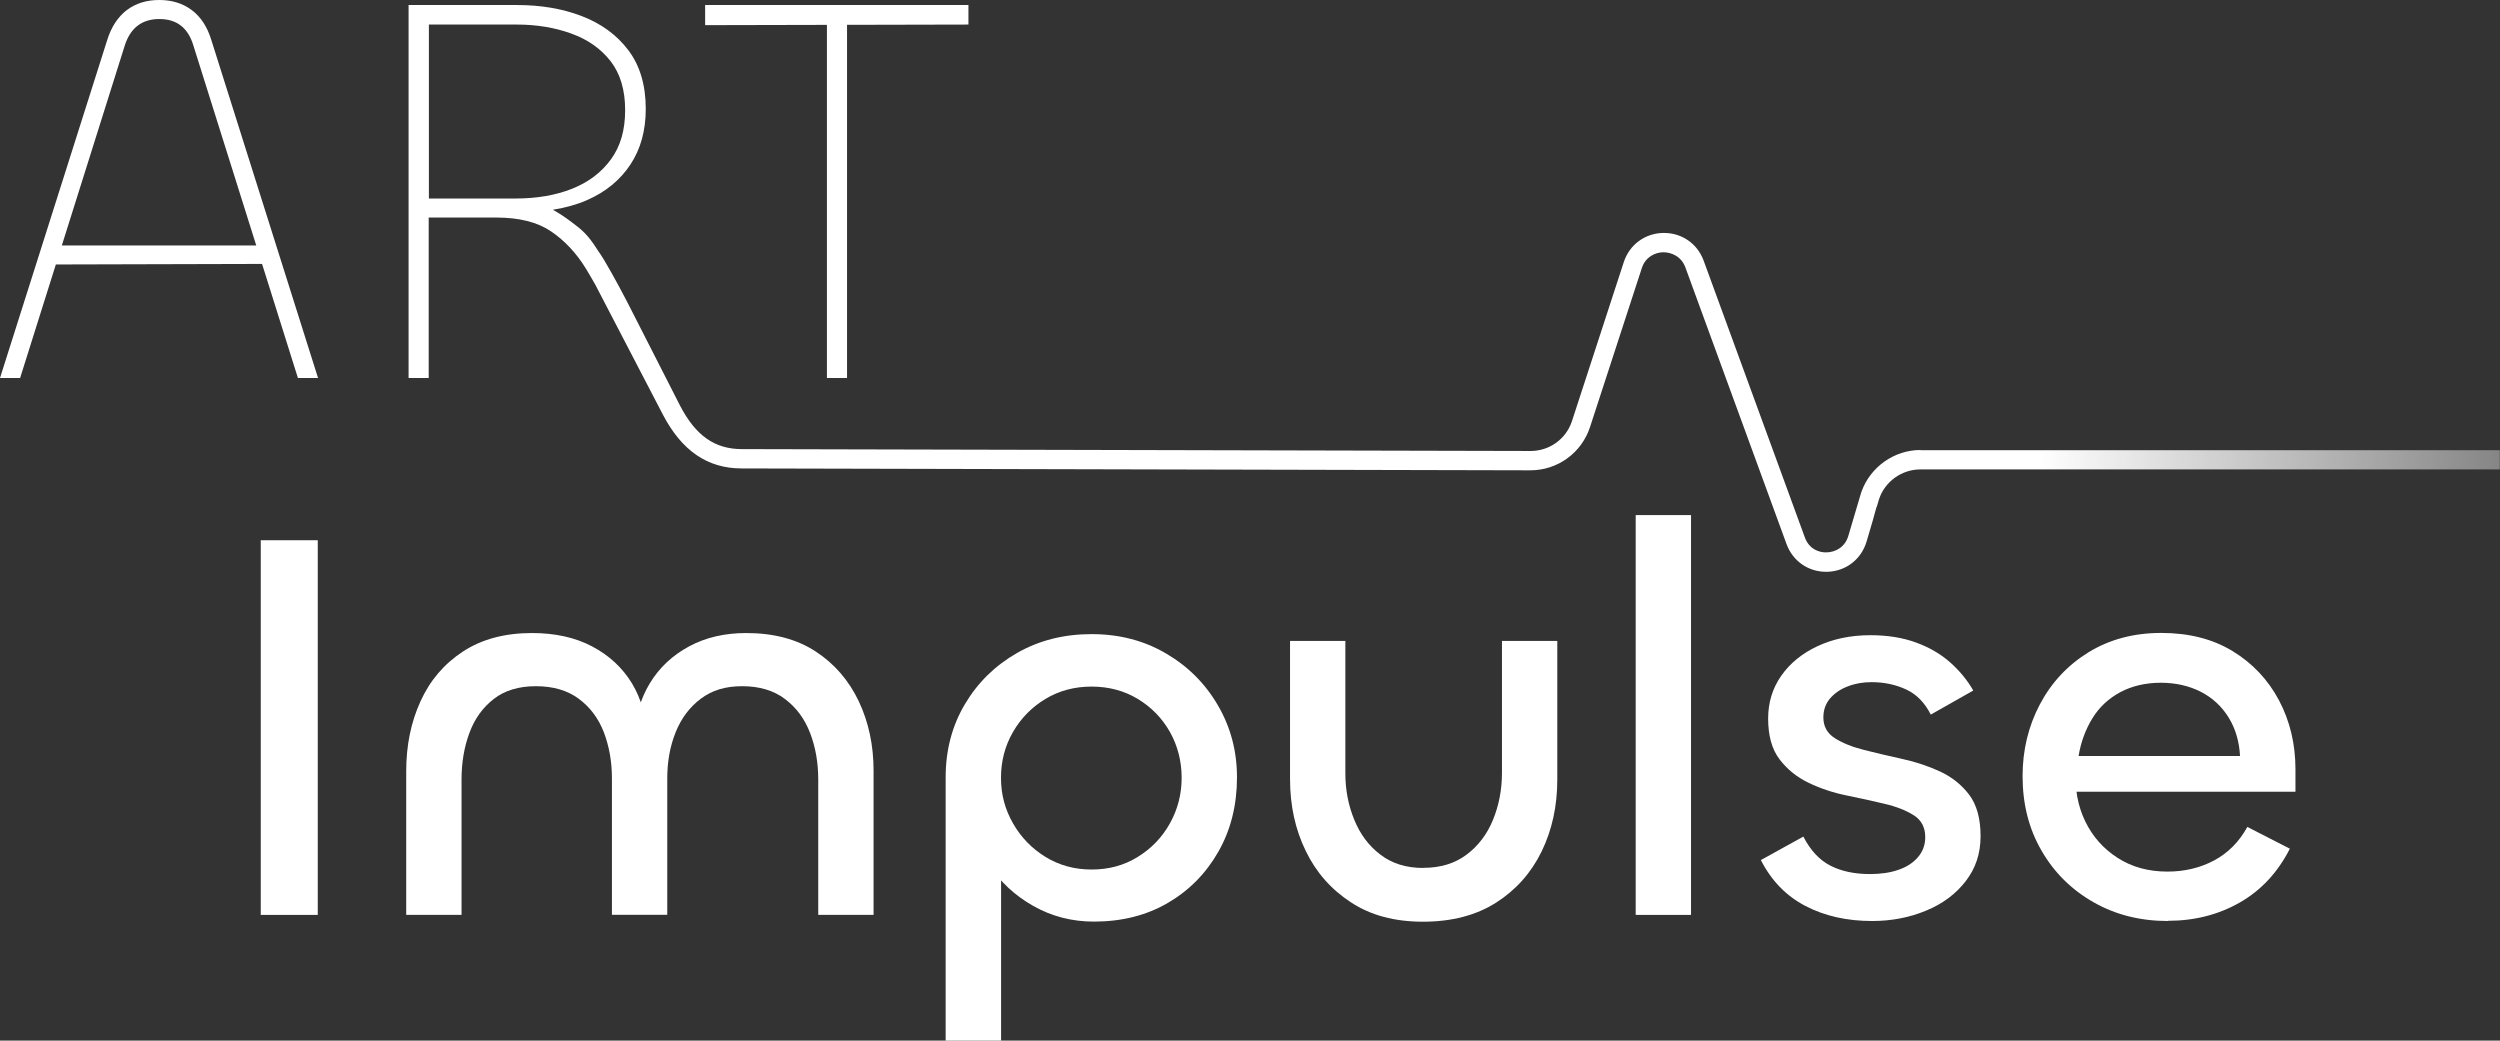
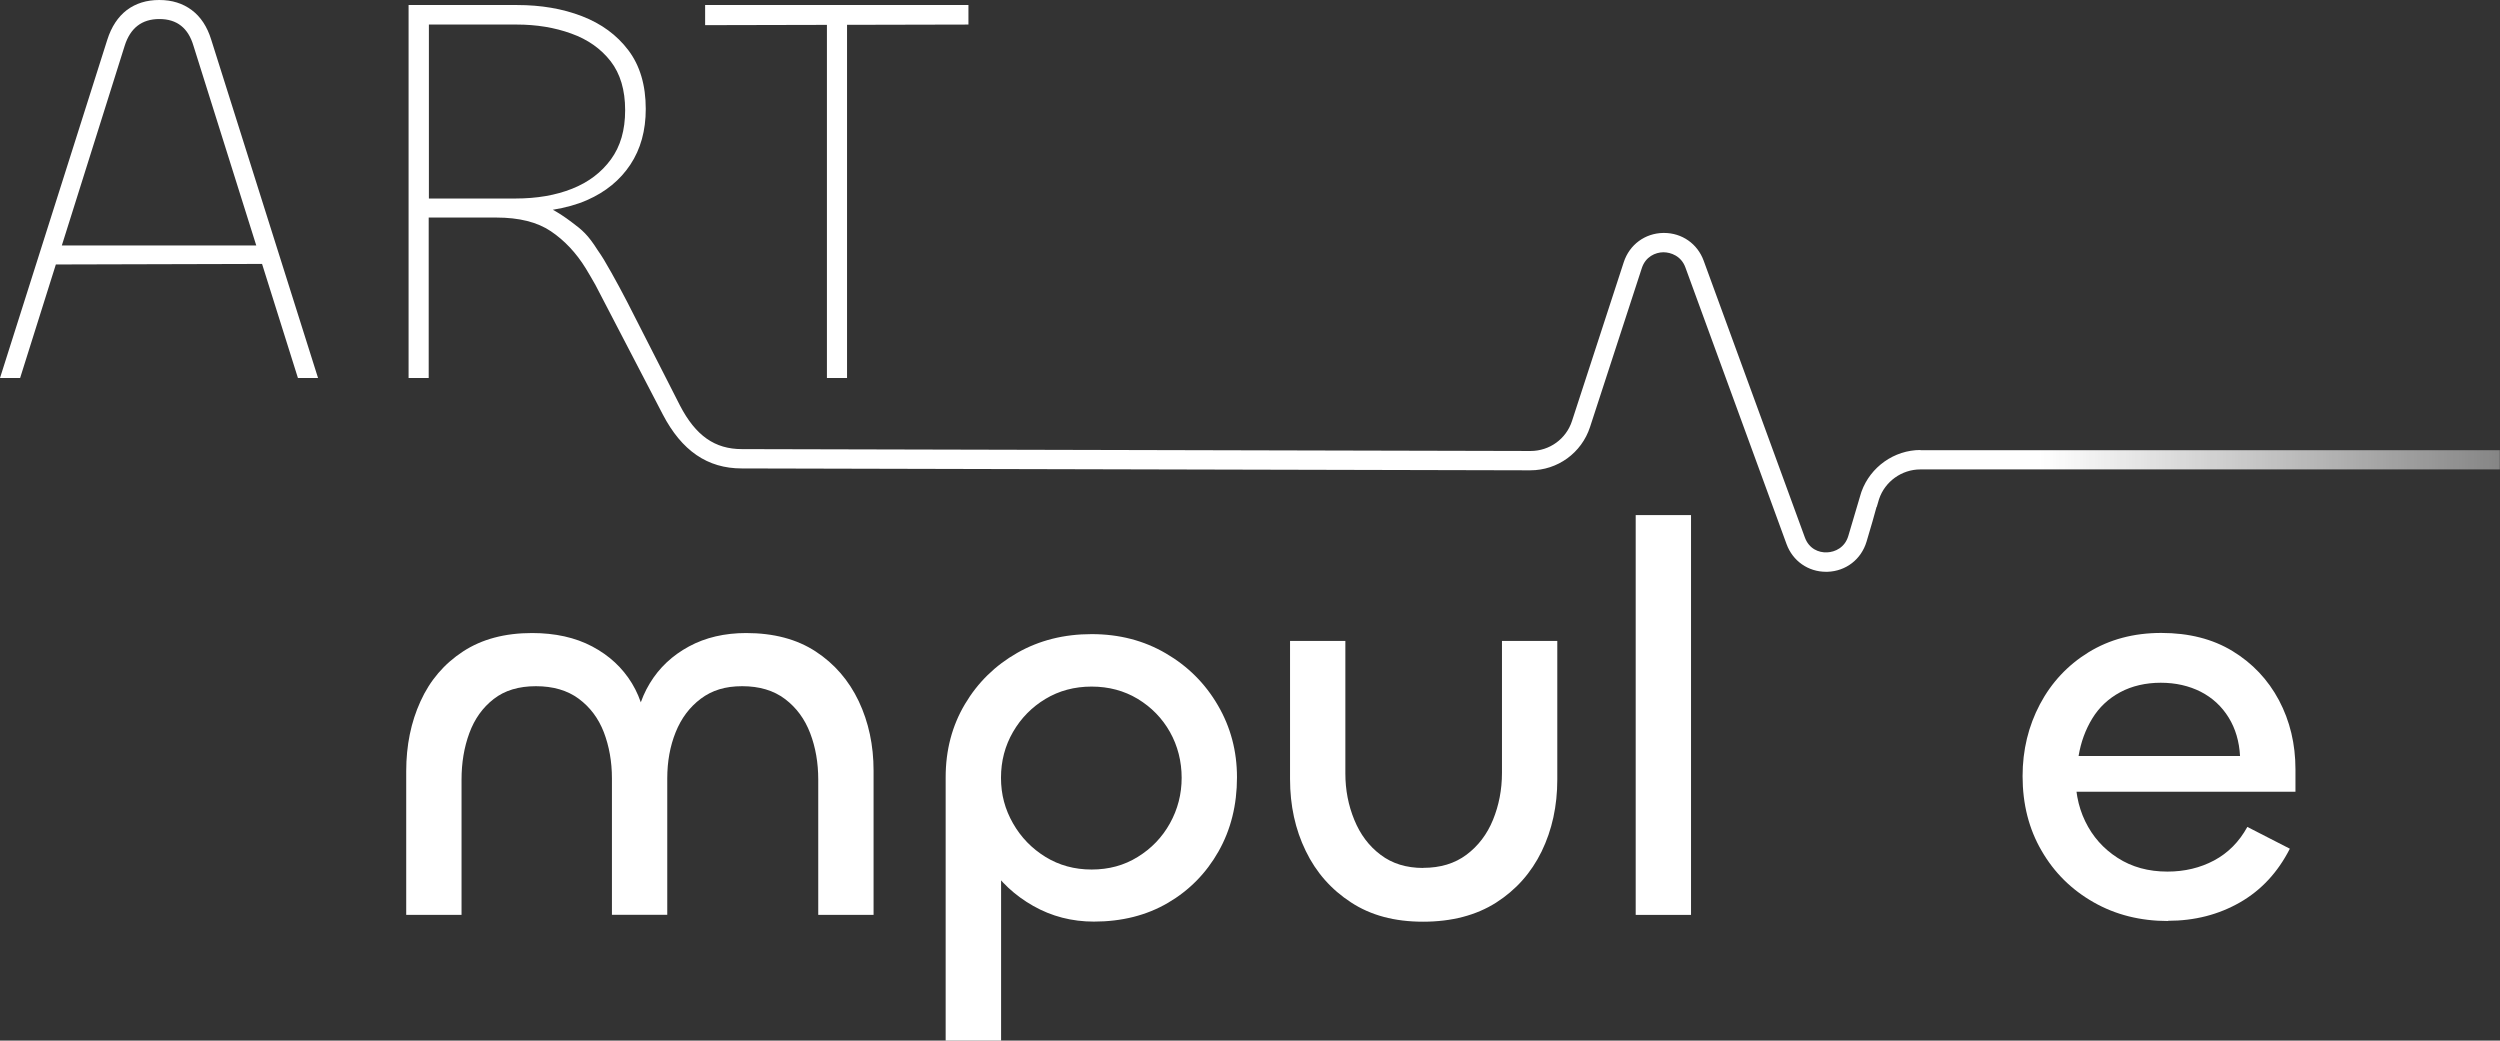
<svg xmlns="http://www.w3.org/2000/svg" id="Ebene_2" data-name="Ebene 2" viewBox="0 0 253.5 105.52">
  <rect x="0" y="0" width="253.5" height="105.52" fill="#333333" stroke="none" />
  <defs>
    <style>
      .cls-1 {
        fill: #fff;
      }

      .cls-2 {
        fill: url(#Unbenannter_Verlauf_11);
      }
    </style>
    <linearGradient id="Unbenannter_Verlauf_11" data-name="Unbenannter Verlauf 11" x1="206.78" y1="29.24" x2="253.79" y2="29.24" gradientUnits="userSpaceOnUse">
      <stop offset="0" stop-color="#fff" />
      <stop offset="1" stop-color="#fff" stop-opacity=".4" />
    </linearGradient>
  </defs>
  <g id="Ebene_1-2" data-name="Ebene 1">
    <g>
      <g>
        <path class="cls-1" d="M0,38.33L10.88,4.03c.42-1.32,1.08-2.32,1.98-3.01.91-.68,2-1.02,3.29-1.02s2.38.34,3.29,1.02c.91.68,1.57,1.68,1.98,3.01l10.83,34.3h-2.04L19.62,4.65c-.53-1.81-1.68-2.72-3.46-2.72s-2.95.91-3.52,2.72L2.04,38.33H0ZM27.33,26.76l-22.45.06v-1.93h22.45v1.87Z" />
        <path class="cls-1" d="M98.2.51v1.98l-26.7.06V.51h26.7ZM83.85.51h2.04v37.82h-2.04V.51Z" />
        <path class="cls-2" d="M194.74,45.63c-2.67,0-5.08,1.72-5.98,4.21h0s-.01.05-.04.12c-.02.08-.05.15-.07.23-.03.1-.06.2-.09.3l-.1.34h0c-.2.69-.53,1.8-1.04,3.51-.35,1.19-1.35,1.64-2.16,1.67-.84.04-1.83-.36-2.25-1.52l-10.26-28.06c-.63-1.72-2.2-2.81-4.02-2.81-.03,0-.05,0-.08,0-1.85.03-3.42,1.19-4,2.96l-5.25,16.11c-.59,1.82-2.28,3.04-4.2,3.04l-79.97-.19c-2.75,0-4.69-1.36-6.28-4.42,0,0-.57-1.14-1.43-2.81h0l-3.12-6.12c-1.1-2.19-2.15-4.15-3.17-5.87-.2-.34-.42-.65-.63-.96-.98-1.55-1.56-2.04-2.64-2.84-.7-.53-1.32-.93-1.9-1.25,1.27-.21,2.43-.52,3.47-.98,1.89-.83,3.35-2.03,4.39-3.6,1.04-1.57,1.56-3.45,1.56-5.64,0-2.42-.59-4.4-1.76-5.95-1.17-1.55-2.74-2.7-4.71-3.46-1.97-.76-4.16-1.13-6.58-1.13h-11v37.82h2.04v-16.27h6.86c2.31,0,4.15.46,5.53,1.39,1.38.93,2.56,2.18,3.54,3.77.33.53.65,1.11.98,1.68l6.83,13.13c1.92,3.68,4.53,5.47,8,5.47l79.64.19h.33c2.76,0,5.19-1.76,6.05-4.39l5.25-16.11c.38-1.17,1.38-1.6,2.18-1.61.77,0,1.82.38,2.24,1.54l10.26,28.06c.63,1.71,2.19,2.8,4,2.8.05,0,.09,0,.14,0,1.88-.06,3.43-1.26,3.97-3.06.47-1.58.8-2.71,1.01-3.51,0,0,0,0,0,0h.02s.09-.3.09-.3c.03-.08.05-.16.07-.24l.08-.27c.6-1.78,2.3-3,4.18-3h58.76v-1.95h-58.76ZM43.49,20.13V2.49h8.9c2,0,3.85.3,5.53.91,1.68.6,3.01,1.54,4,2.81.98,1.27,1.47,2.92,1.47,4.96s-.48,3.67-1.44,4.99-2.28,2.32-3.94,2.98c-1.66.66-3.57.99-5.73.99h-8.79Z" />
      </g>
      <g>
-         <path class="cls-1" d="M26.44,54.78h5.78v37.99h-5.78v-37.99Z" />
        <path class="cls-1" d="M75.65,64.19c2.8,0,5.15.62,7.06,1.87,1.91,1.25,3.36,2.93,4.37,5.05,1,2.12,1.5,4.46,1.5,7.03v14.63h-5.61v-13.72c0-1.7-.27-3.27-.82-4.71-.55-1.44-1.4-2.59-2.55-3.46-1.15-.87-2.6-1.3-4.34-1.3s-3.06.42-4.2,1.27c-1.13.85-1.98,1.98-2.55,3.4-.57,1.42-.85,2.98-.85,4.68v13.83h-5.61v-13.83c0-1.7-.28-3.26-.82-4.68-.55-1.42-1.4-2.55-2.55-3.4-1.15-.85-2.6-1.27-4.34-1.27s-3.17.43-4.28,1.3c-1.12.87-1.94,2.02-2.47,3.46s-.79,3-.79,4.71v13.72h-5.61v-14.57c0-2.61.48-4.97,1.45-7.09.96-2.12,2.4-3.8,4.31-5.05,1.91-1.25,4.24-1.87,7-1.87,2.34,0,4.38.45,6.1,1.36,1.72.91,3.06,2.15,4.03,3.74.96,1.59,1.46,3.42,1.5,5.5h-1.25c.08-2.08.59-3.91,1.56-5.5.96-1.59,2.29-2.83,3.97-3.74s3.62-1.36,5.81-1.36Z" />
        <path class="cls-1" d="M101.5,105.52h-5.61v-26.7c0-2.76.65-5.23,1.96-7.43,1.3-2.19,3.07-3.92,5.3-5.19s4.74-1.9,7.54-1.9,5.31.65,7.54,1.96c2.23,1.3,3.99,3.06,5.27,5.27,1.29,2.21,1.93,4.64,1.93,7.29,0,2.8-.62,5.3-1.87,7.51-1.25,2.21-2.96,3.95-5.13,5.22-2.17,1.27-4.68,1.9-7.51,1.9-2.23,0-4.28-.53-6.15-1.59s-3.36-2.45-4.48-4.17c-1.12-1.72-1.67-3.6-1.67-5.64l2.89,1.47v22ZM110.69,88.17c1.74,0,3.3-.42,4.68-1.28,1.38-.85,2.47-1.98,3.26-3.4.79-1.42,1.19-2.96,1.19-4.62s-.4-3.25-1.19-4.65c-.79-1.4-1.88-2.51-3.26-3.35-1.38-.83-2.94-1.25-4.68-1.25s-3.3.42-4.68,1.25c-1.38.83-2.48,1.95-3.29,3.35s-1.22,2.95-1.22,4.65.41,3.2,1.22,4.62c.81,1.42,1.91,2.55,3.29,3.4,1.38.85,2.94,1.28,4.68,1.28Z" />
        <path class="cls-1" d="M144.31,88c1.74,0,3.2-.44,4.39-1.33,1.19-.89,2.09-2.07,2.69-3.54.6-1.47.91-3.06.91-4.76v-13.38h5.61v14.06c0,2.68-.53,5.11-1.59,7.29-1.06,2.17-2.6,3.9-4.62,5.19-2.02,1.28-4.49,1.93-7.4,1.93s-5.31-.65-7.31-1.96c-2-1.3-3.54-3.04-4.59-5.22-1.06-2.17-1.59-4.6-1.59-7.29v-14h5.61v13.44c0,1.66.3,3.23.91,4.71.6,1.47,1.49,2.66,2.67,3.54,1.17.89,2.61,1.33,4.31,1.33Z" />
        <path class="cls-1" d="M165.86,52.23h5.61v40.54h-5.61v-40.54Z" />
-         <path class="cls-1" d="M189.84,93.39c-2.57,0-4.83-.51-6.78-1.53-1.95-1.02-3.45-2.57-4.51-4.65l4.31-2.38c.72,1.4,1.63,2.38,2.75,2.95,1.11.57,2.45.85,4,.85,1.1,0,2.06-.14,2.89-.43.83-.28,1.49-.71,1.98-1.28.49-.57.74-1.25.74-2.04,0-.98-.39-1.72-1.16-2.21-.78-.49-1.76-.88-2.95-1.16-1.19-.28-2.48-.57-3.86-.85s-2.66-.71-3.85-1.28c-1.19-.57-2.17-1.36-2.95-2.38-.78-1.02-1.16-2.4-1.16-4.14,0-1.62.44-3.07,1.33-4.34.89-1.27,2.12-2.27,3.68-3s3.35-1.11,5.36-1.11c1.74,0,3.28.25,4.62.74,1.34.49,2.5,1.16,3.46,2.01.96.85,1.75,1.81,2.35,2.86l-4.31,2.44c-.61-1.21-1.44-2.06-2.5-2.55-1.06-.49-2.23-.74-3.51-.74-.87,0-1.67.14-2.41.43-.74.28-1.33.69-1.79,1.22-.45.53-.68,1.17-.68,1.93,0,.91.39,1.61,1.16,2.1.77.49,1.76.89,2.95,1.19,1.19.3,2.48.61,3.86.91,1.38.3,2.67.73,3.86,1.28s2.17,1.33,2.95,2.35c.77,1.02,1.16,2.42,1.16,4.2s-.5,3.26-1.5,4.56c-1,1.3-2.34,2.31-4.03,3-1.68.7-3.51,1.05-5.47,1.05Z" />
        <path class="cls-1" d="M219.83,93.39c-2.8,0-5.31-.63-7.54-1.9s-3.99-3-5.27-5.22c-1.29-2.21-1.93-4.73-1.93-7.57,0-2.65.59-5.07,1.76-7.29,1.17-2.21,2.82-3.97,4.93-5.27,2.12-1.3,4.57-1.96,7.37-1.96s5.21.61,7.23,1.84c2.02,1.23,3.59,2.89,4.71,4.99,1.11,2.1,1.67,4.43,1.67,7v2.27h-23.3l1.02-2.27c-.11,1.97.21,3.72.96,5.27.75,1.55,1.85,2.79,3.29,3.71,1.44.93,3.12,1.39,5.05,1.39,1.74,0,3.32-.38,4.73-1.13,1.42-.76,2.54-1.89,3.37-3.4l4.31,2.21c-1.21,2.38-2.89,4.2-5.05,5.44s-4.59,1.87-7.31,1.87ZM210.76,76.66h16.38c-.08-1.47-.46-2.78-1.16-3.91-.7-1.13-1.64-2-2.83-2.61-1.19-.6-2.54-.91-4.05-.91s-2.92.32-4.11.96c-1.19.64-2.14,1.53-2.83,2.66s-1.16,2.4-1.39,3.8Z" />
      </g>
    </g>
  </g>
</svg>